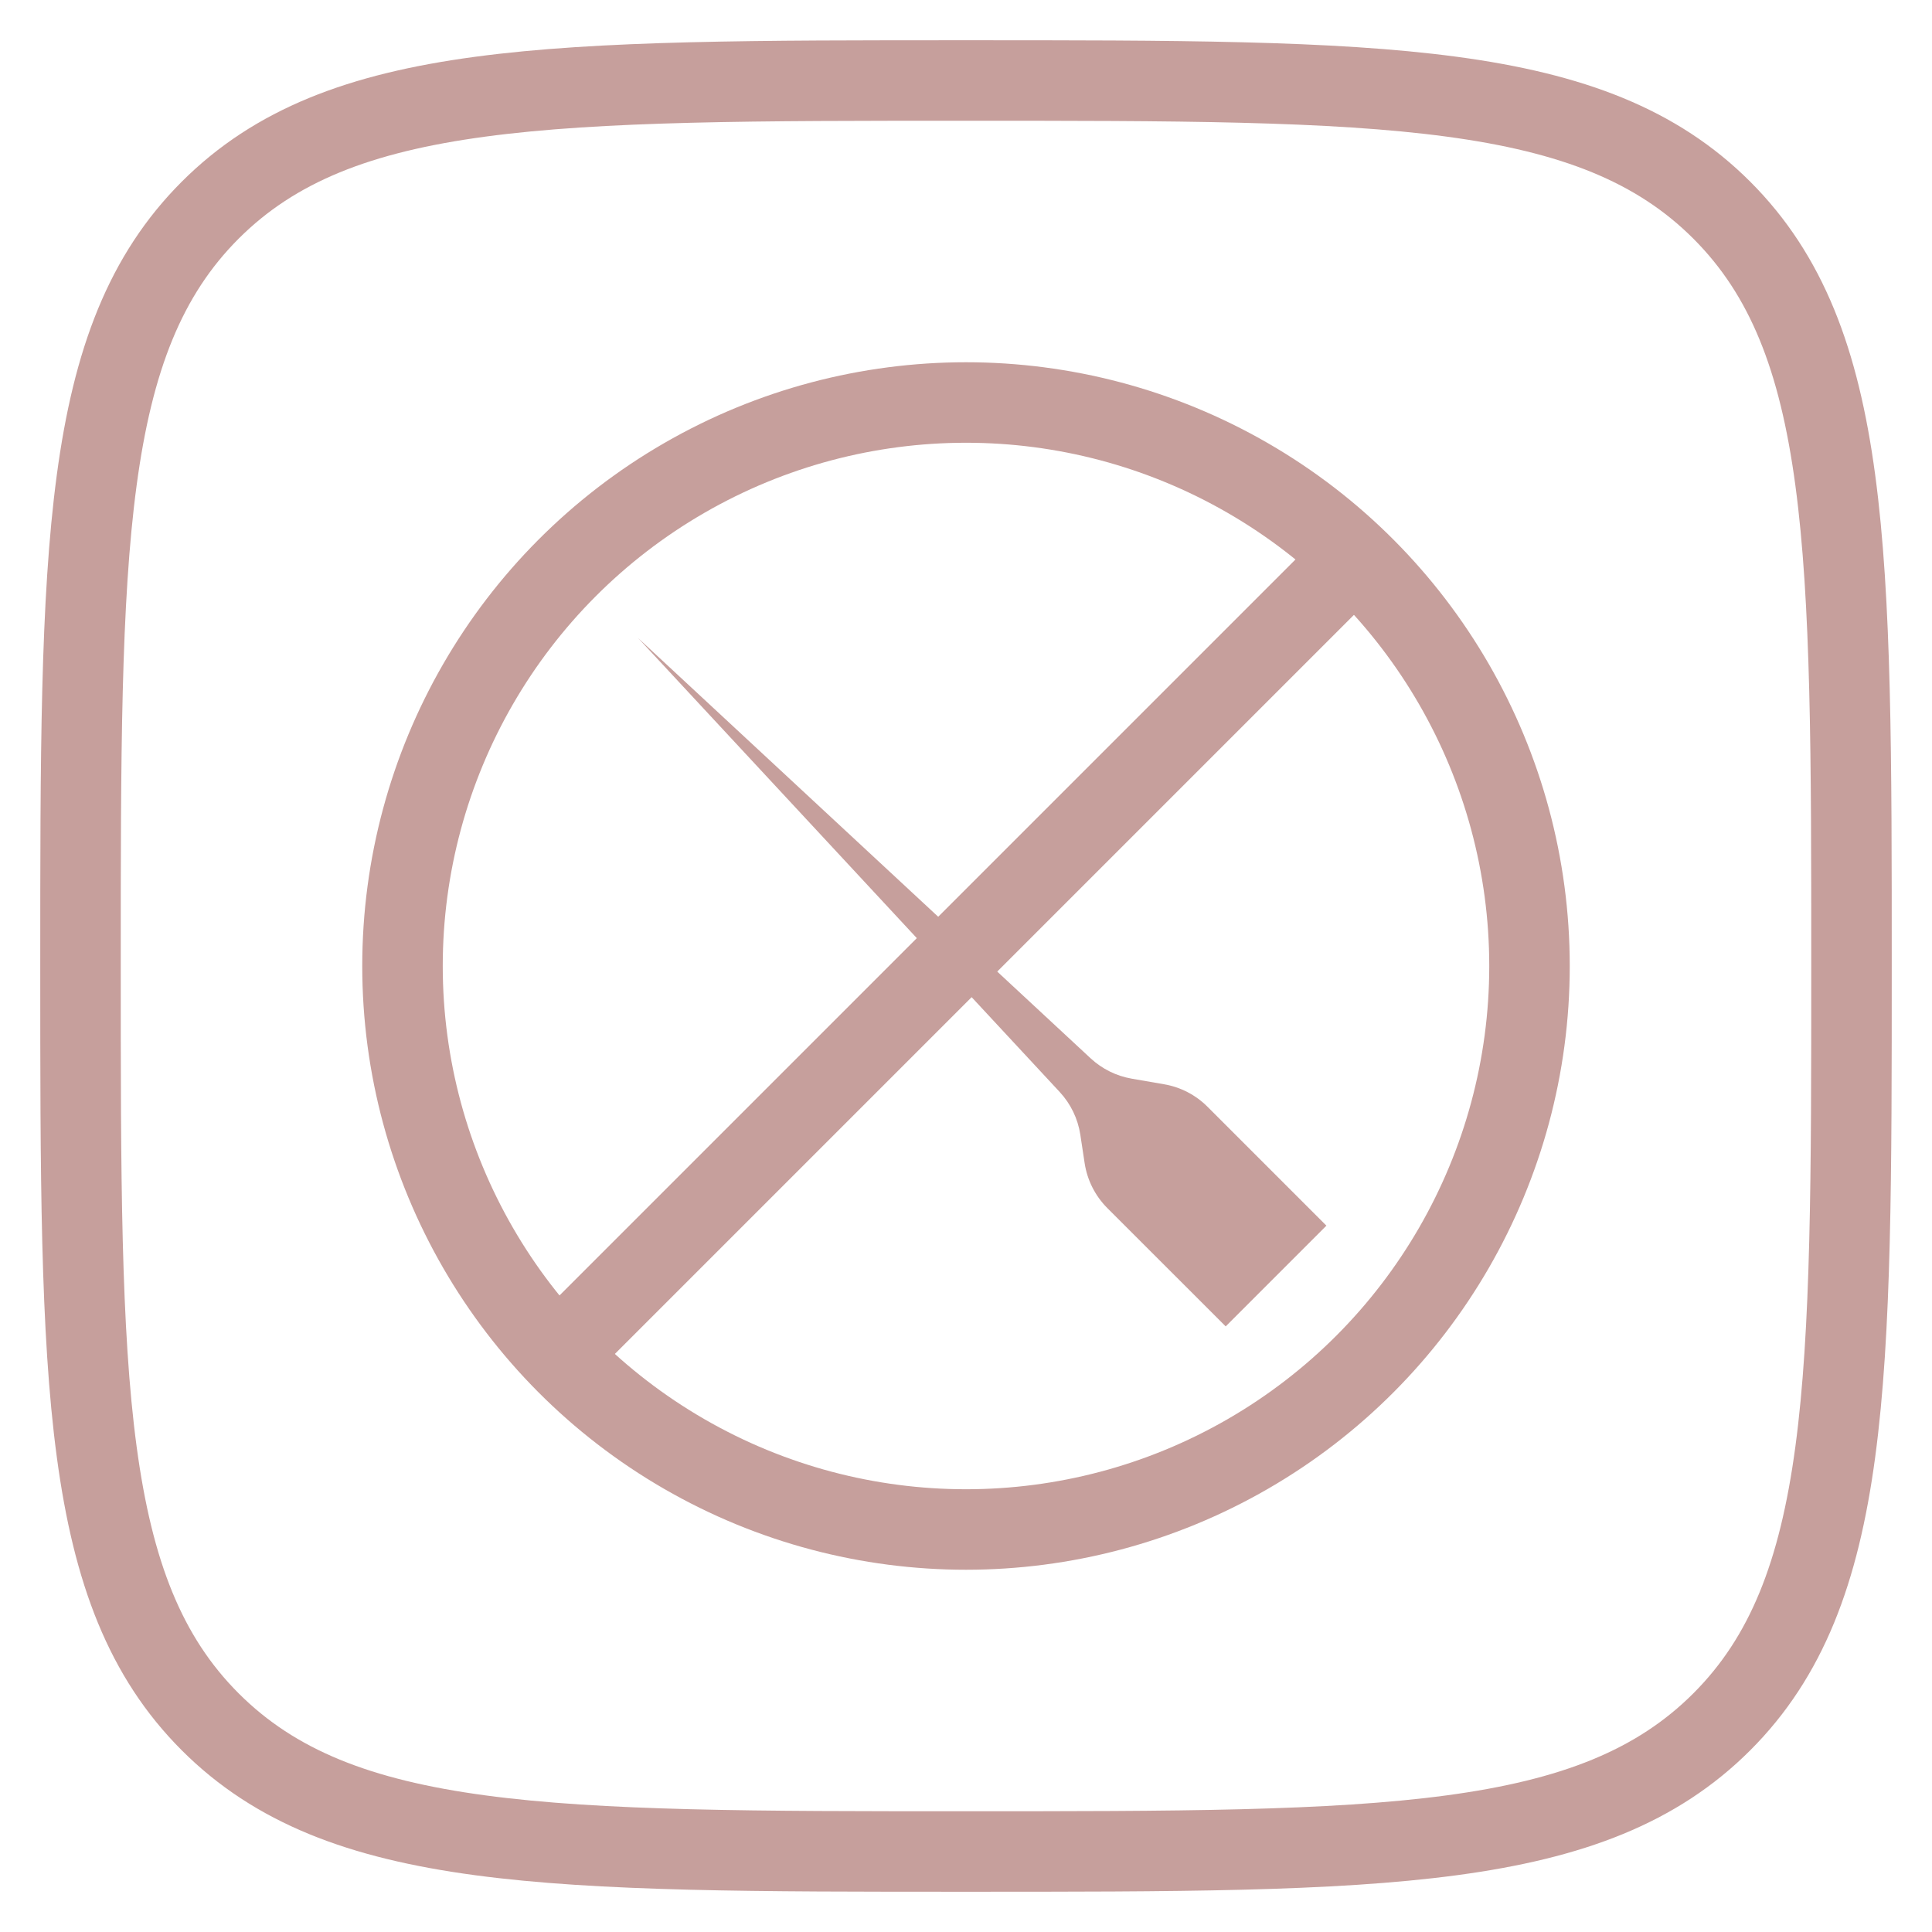
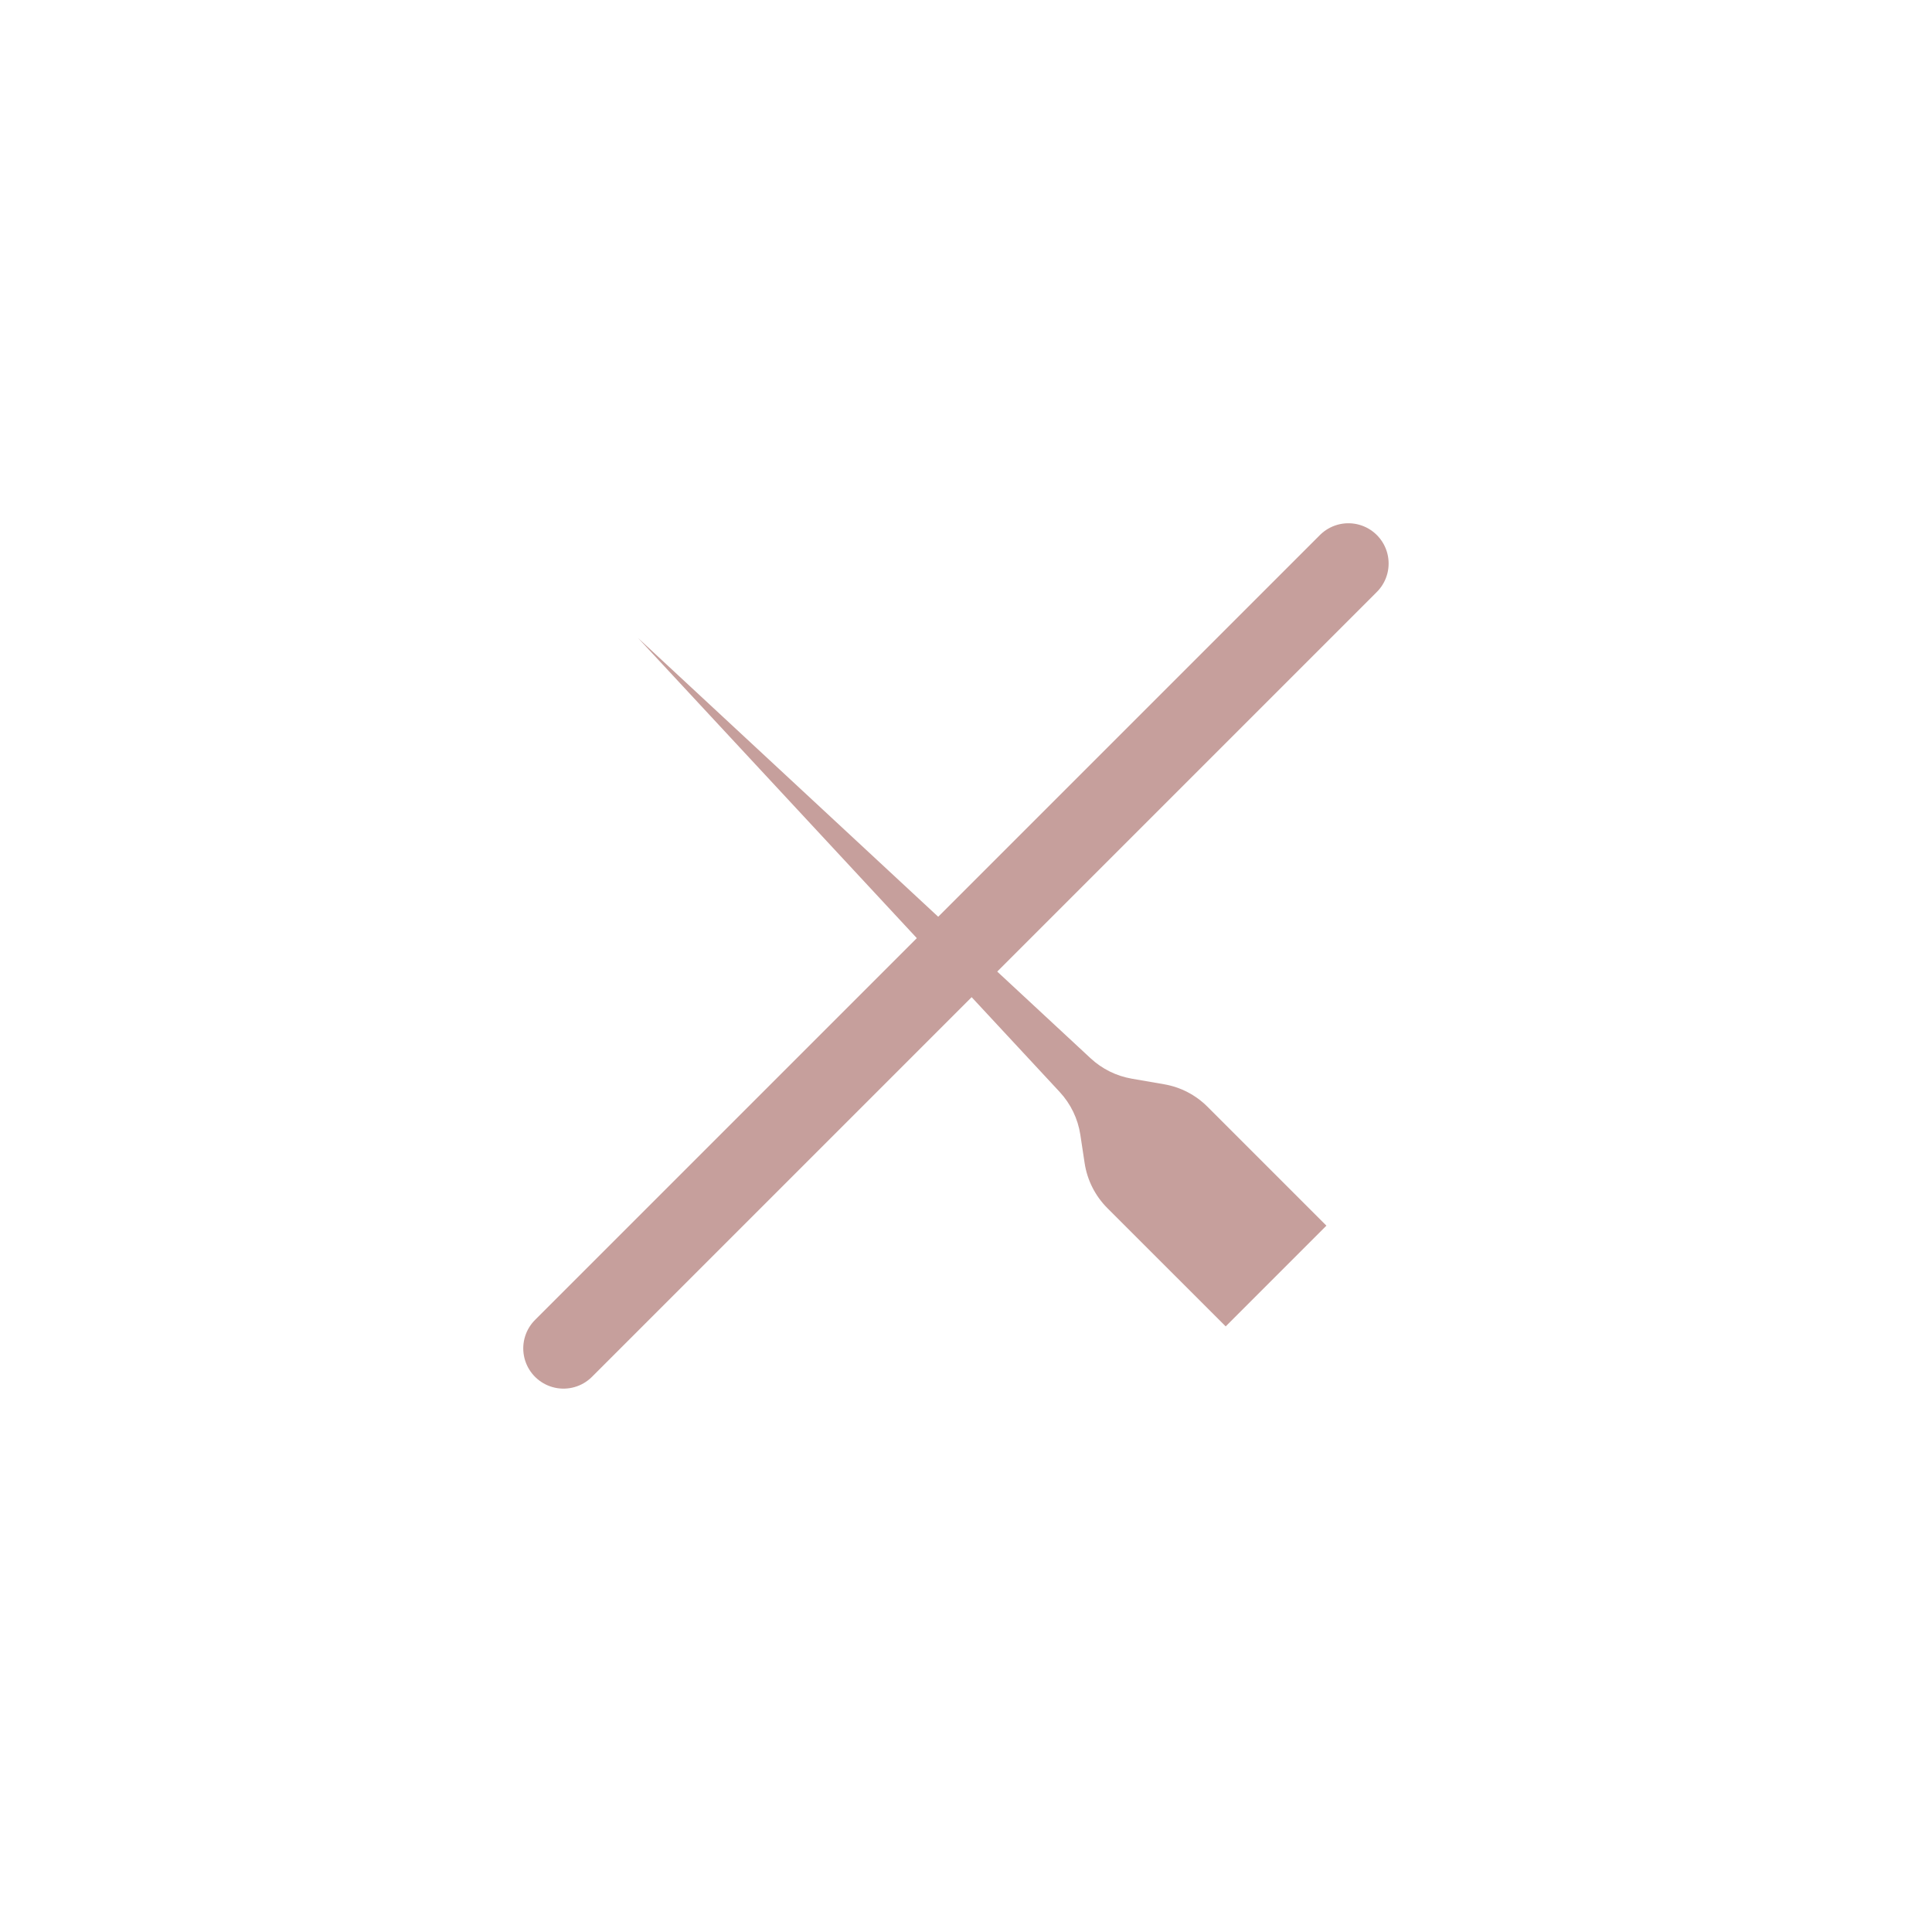
<svg xmlns="http://www.w3.org/2000/svg" width="48" height="48" viewBox="0 0 48 48" fill="none">
-   <path d="M2 24C2 13.628 2 8.444 5.222 5.222C8.444 2 13.631 2 24 2C34.372 2 39.556 2 42.778 5.222C46 8.444 46 13.631 46 24C46 34.372 46 39.556 42.778 42.778C39.556 46 34.369 46 24 46C13.628 46 8.444 46 5.222 42.778C2 39.556 2 34.369 2 24Z" stroke="#C69F9C" stroke-width="2" stroke-linecap="round" stroke-linejoin="round" />
-   <circle cx="24" cy="24" r="14" stroke="#C69F9C" stroke-width="2" stroke-linecap="round" stroke-linejoin="round" />
  <path d="M33.5 14L14 33.5" stroke="#C69F9C" stroke-width="2" stroke-linecap="round" stroke-linejoin="round" />
  <path d="M26.328 27.13L15.854 15.853L27.097 26.294C27.381 26.557 27.735 26.733 28.117 26.799L28.925 26.939C29.332 27.009 29.707 27.204 29.998 27.495L32.954 30.451L30.452 32.954L27.511 30.014C27.21 29.712 27.013 29.323 26.948 28.901L26.84 28.189C26.779 27.793 26.601 27.424 26.328 27.13Z" fill="#C69F9C" />
</svg>